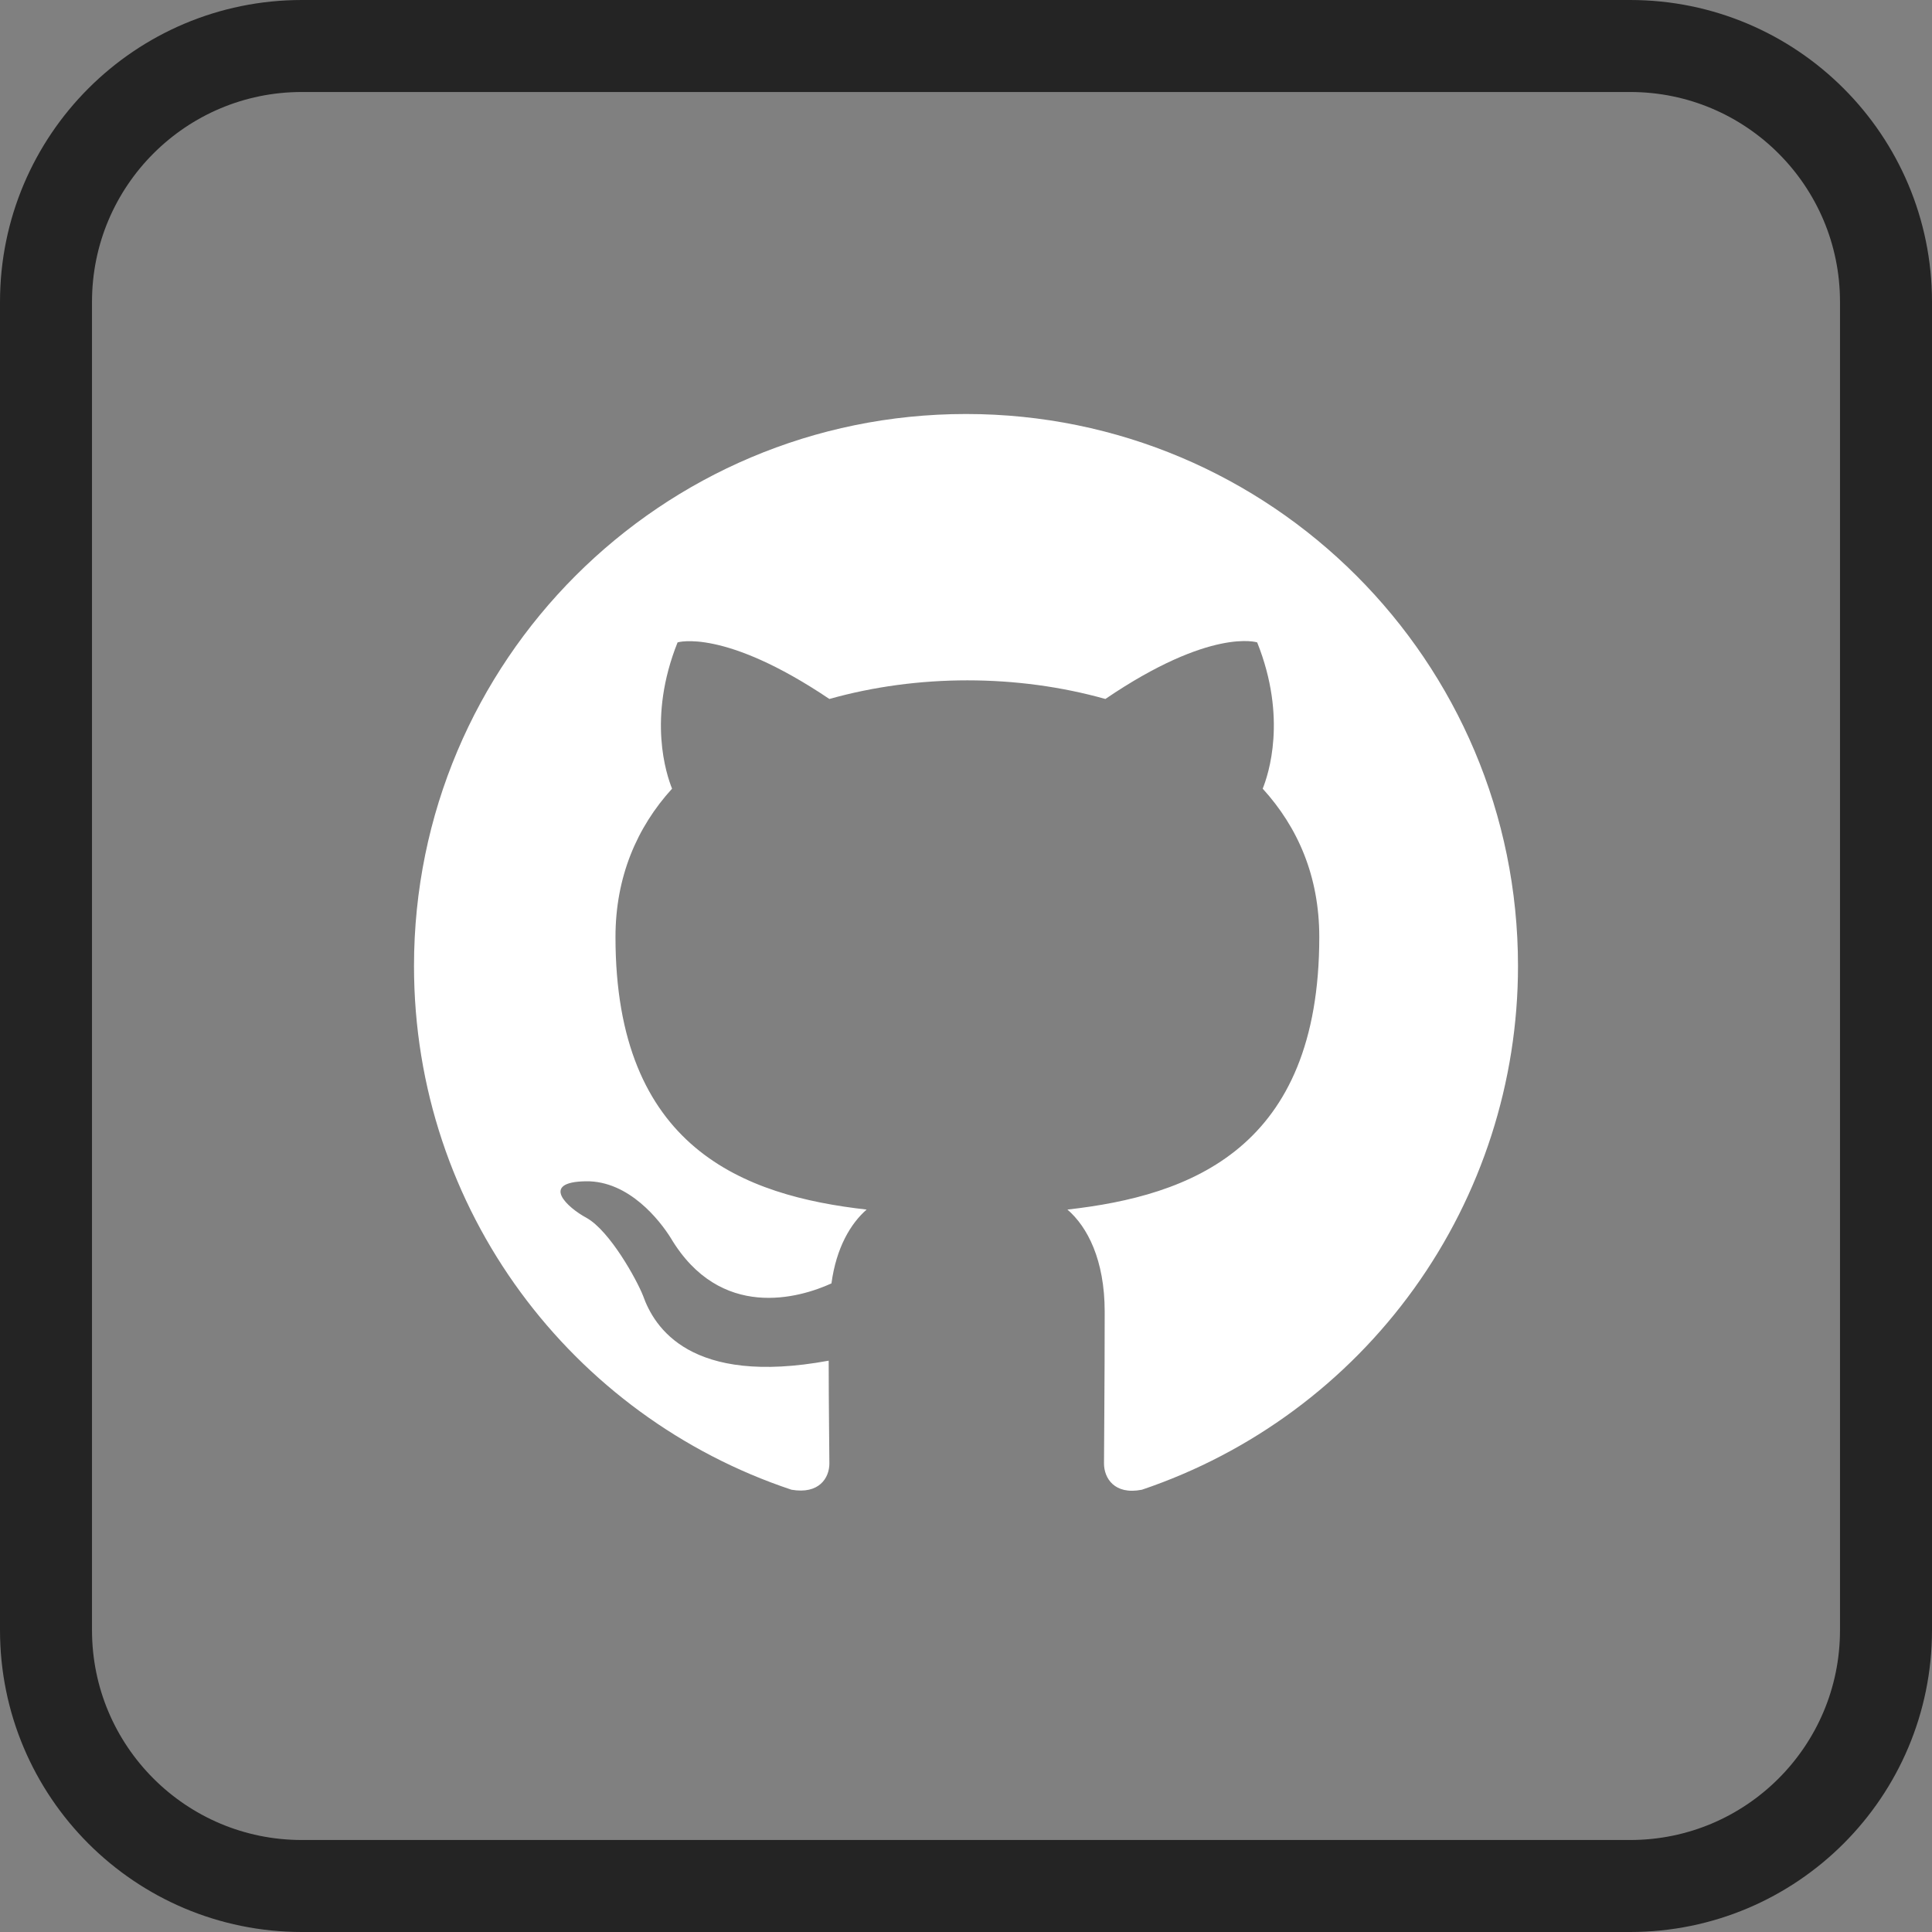
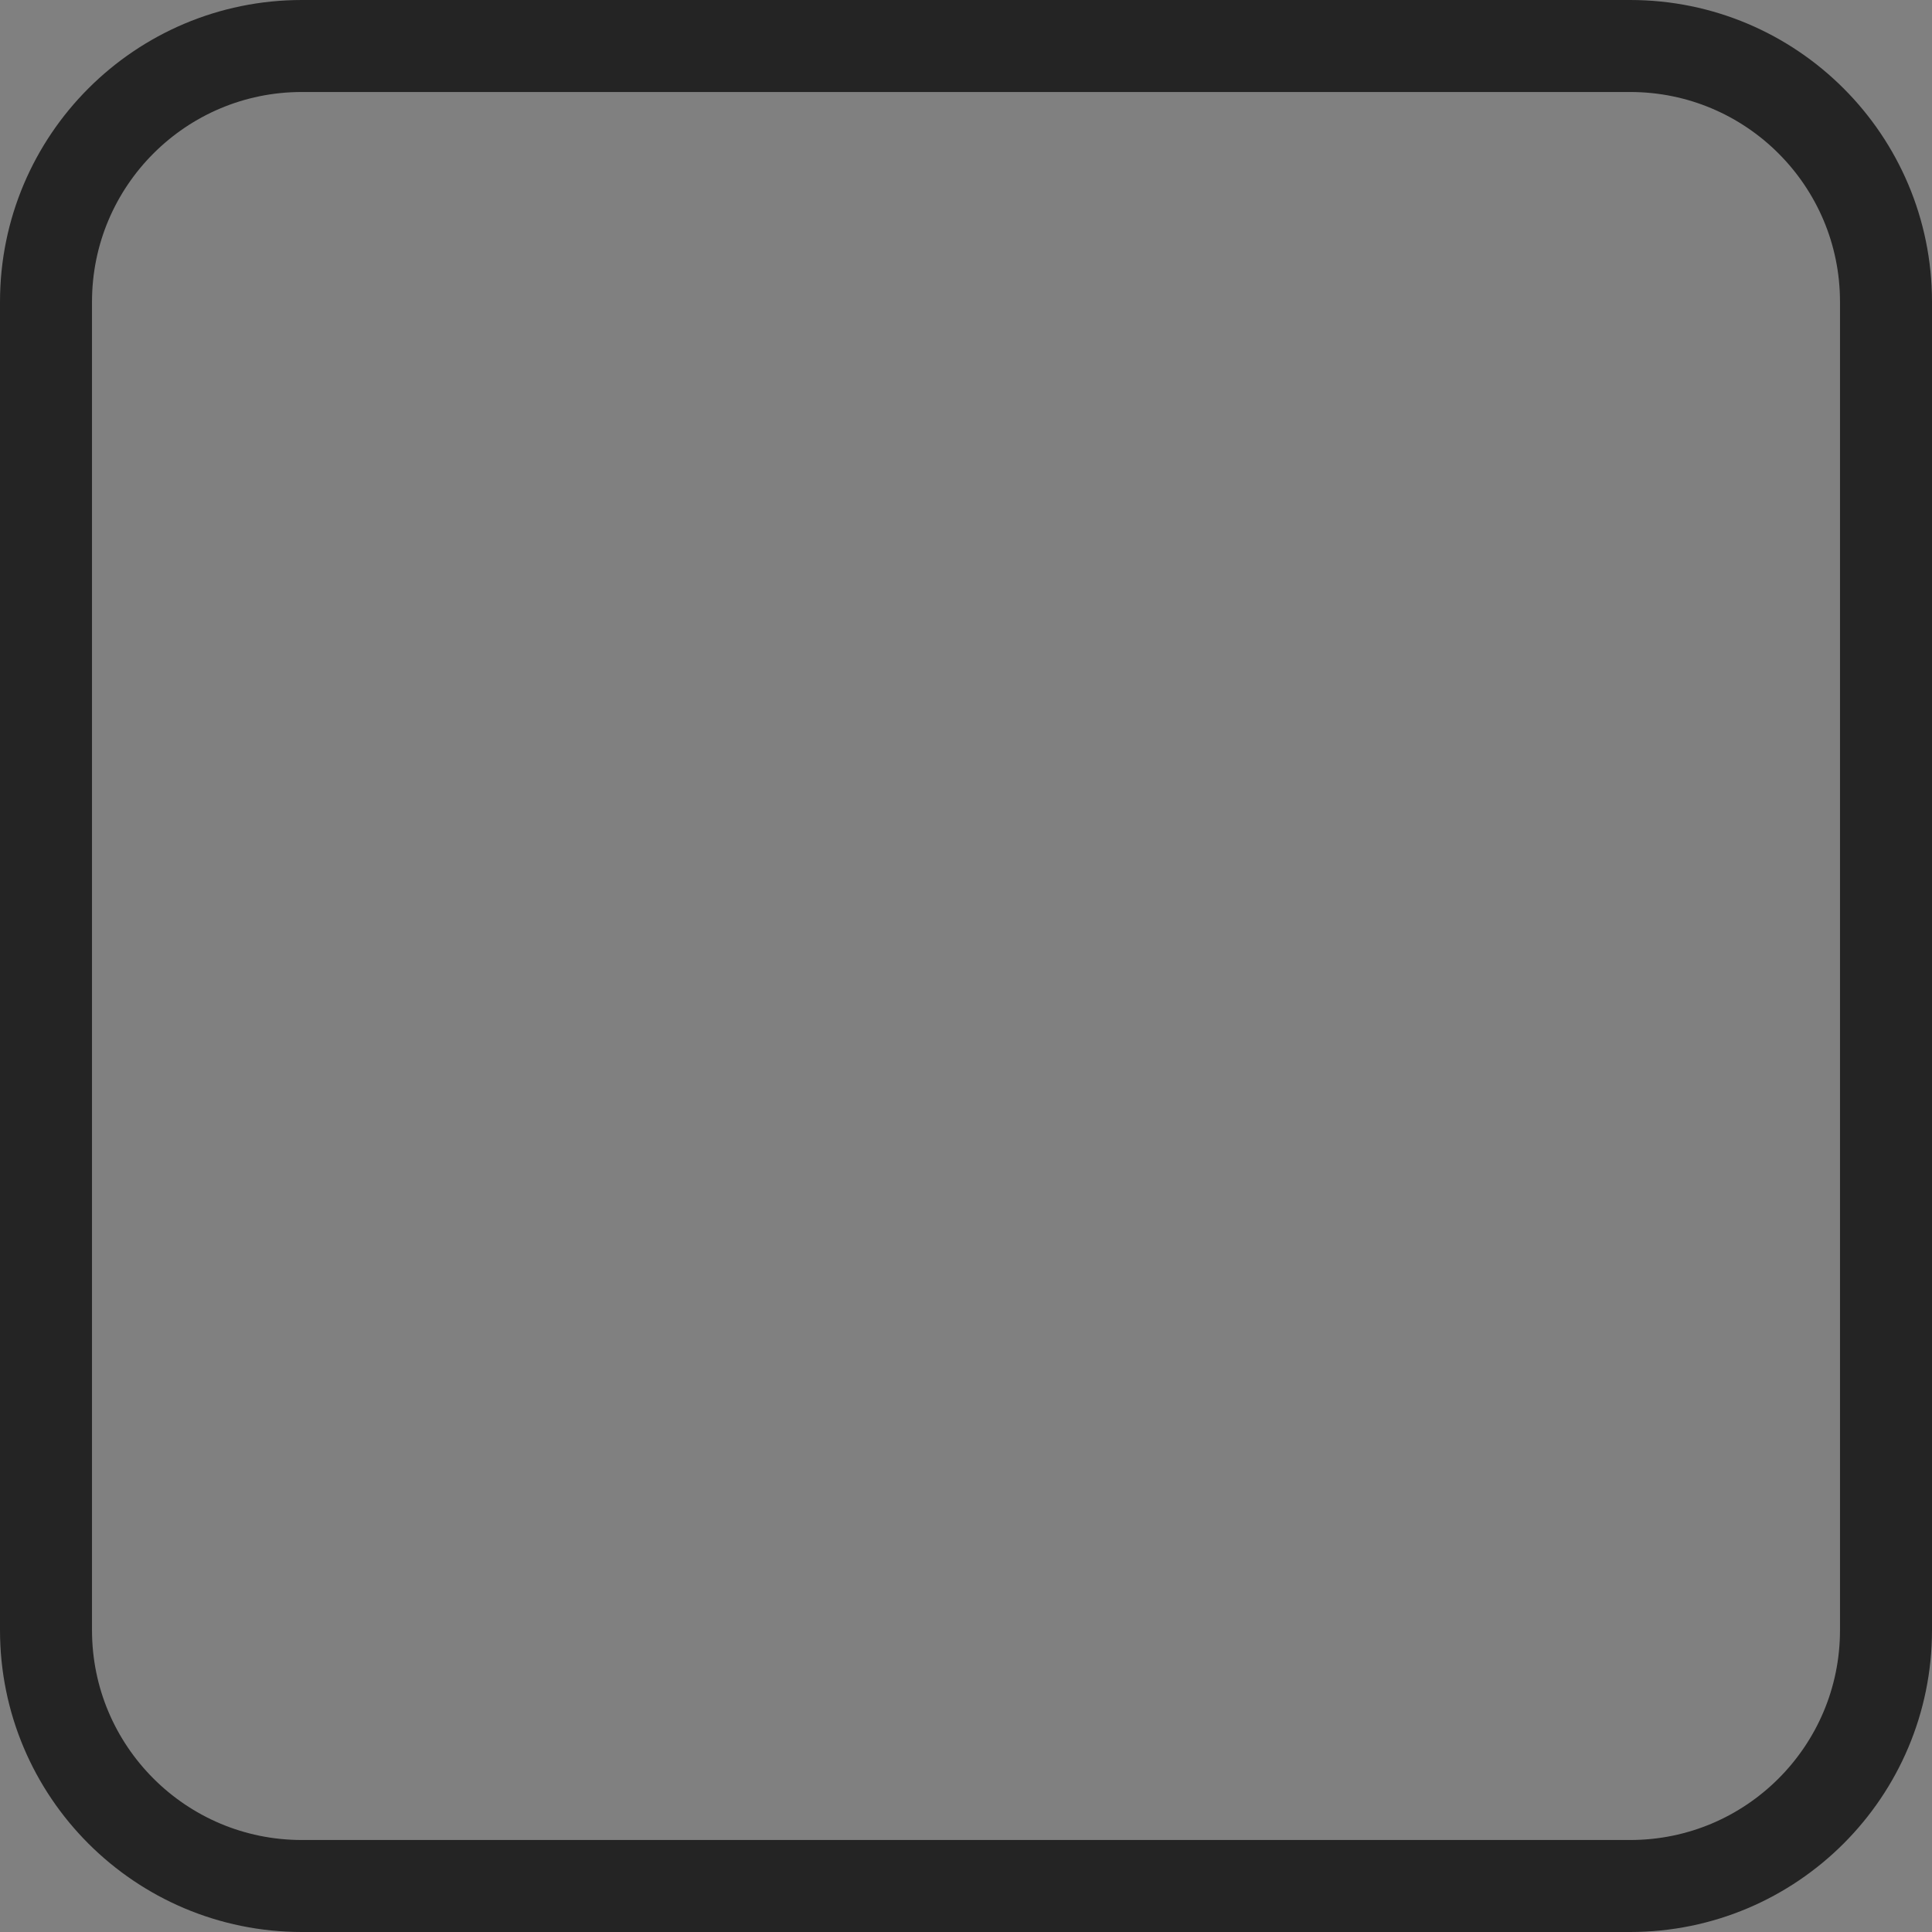
<svg xmlns="http://www.w3.org/2000/svg" width="42" height="42" viewBox="0 0 42 42" fill="none">
  <rect x="0" y="0" width="42" height="42" fill="#808080" stroke="none" />
  <path d="M6.562 1H35.438C38.51 1 41 3.49 41 6.562V35.438C41 38.51 38.51 41 35.438 41H6.562C3.49 41 1 38.51 1 35.438V6.562C1 3.49 3.49 1 6.562 1Z" stroke="#242424" stroke-width="2" />
  <g clip-path="url(#clip0_493_5737)">
-     <path d="M21 9C14.37 9 9 14.37 9 21C9 26.31 12.435 30.795 17.205 32.385C17.805 32.49 18.03 32.13 18.03 31.815C18.03 31.53 18.015 30.585 18.015 29.58C15 30.135 14.22 28.845 13.98 28.17C13.845 27.825 13.26 26.76 12.75 26.475C12.33 26.25 11.73 25.695 12.735 25.68C13.68 25.665 14.355 26.55 14.58 26.91C15.66 28.725 17.385 28.215 18.075 27.9C18.18 27.12 18.495 26.595 18.84 26.295C16.17 25.995 13.38 24.96 13.38 20.37C13.38 19.065 13.845 17.985 14.61 17.145C14.49 16.845 14.07 15.615 14.73 13.965C14.73 13.965 15.735 13.65 18.03 15.195C18.99 14.925 20.01 14.79 21.03 14.79C22.05 14.79 23.07 14.925 24.03 15.195C26.325 13.635 27.33 13.965 27.33 13.965C27.99 15.615 27.57 16.845 27.45 17.145C28.215 17.985 28.68 19.05 28.68 20.37C28.68 24.975 25.875 25.995 23.205 26.295C23.64 26.67 24.015 27.39 24.015 28.515C24.015 30.12 24 31.41 24 31.815C24 32.13 24.225 32.505 24.825 32.385C27.207 31.581 29.277 30.05 30.744 28.008C32.211 25.965 33 23.514 33 21C33 14.37 27.63 9 21 9Z" fill="white" />
-   </g>
+     </g>
  <defs>
    <clipPath id="clip0_493_5737">
      <rect width="24" height="24" fill="white" transform="translate(9 9)" />
    </clipPath>
  </defs>
</svg>